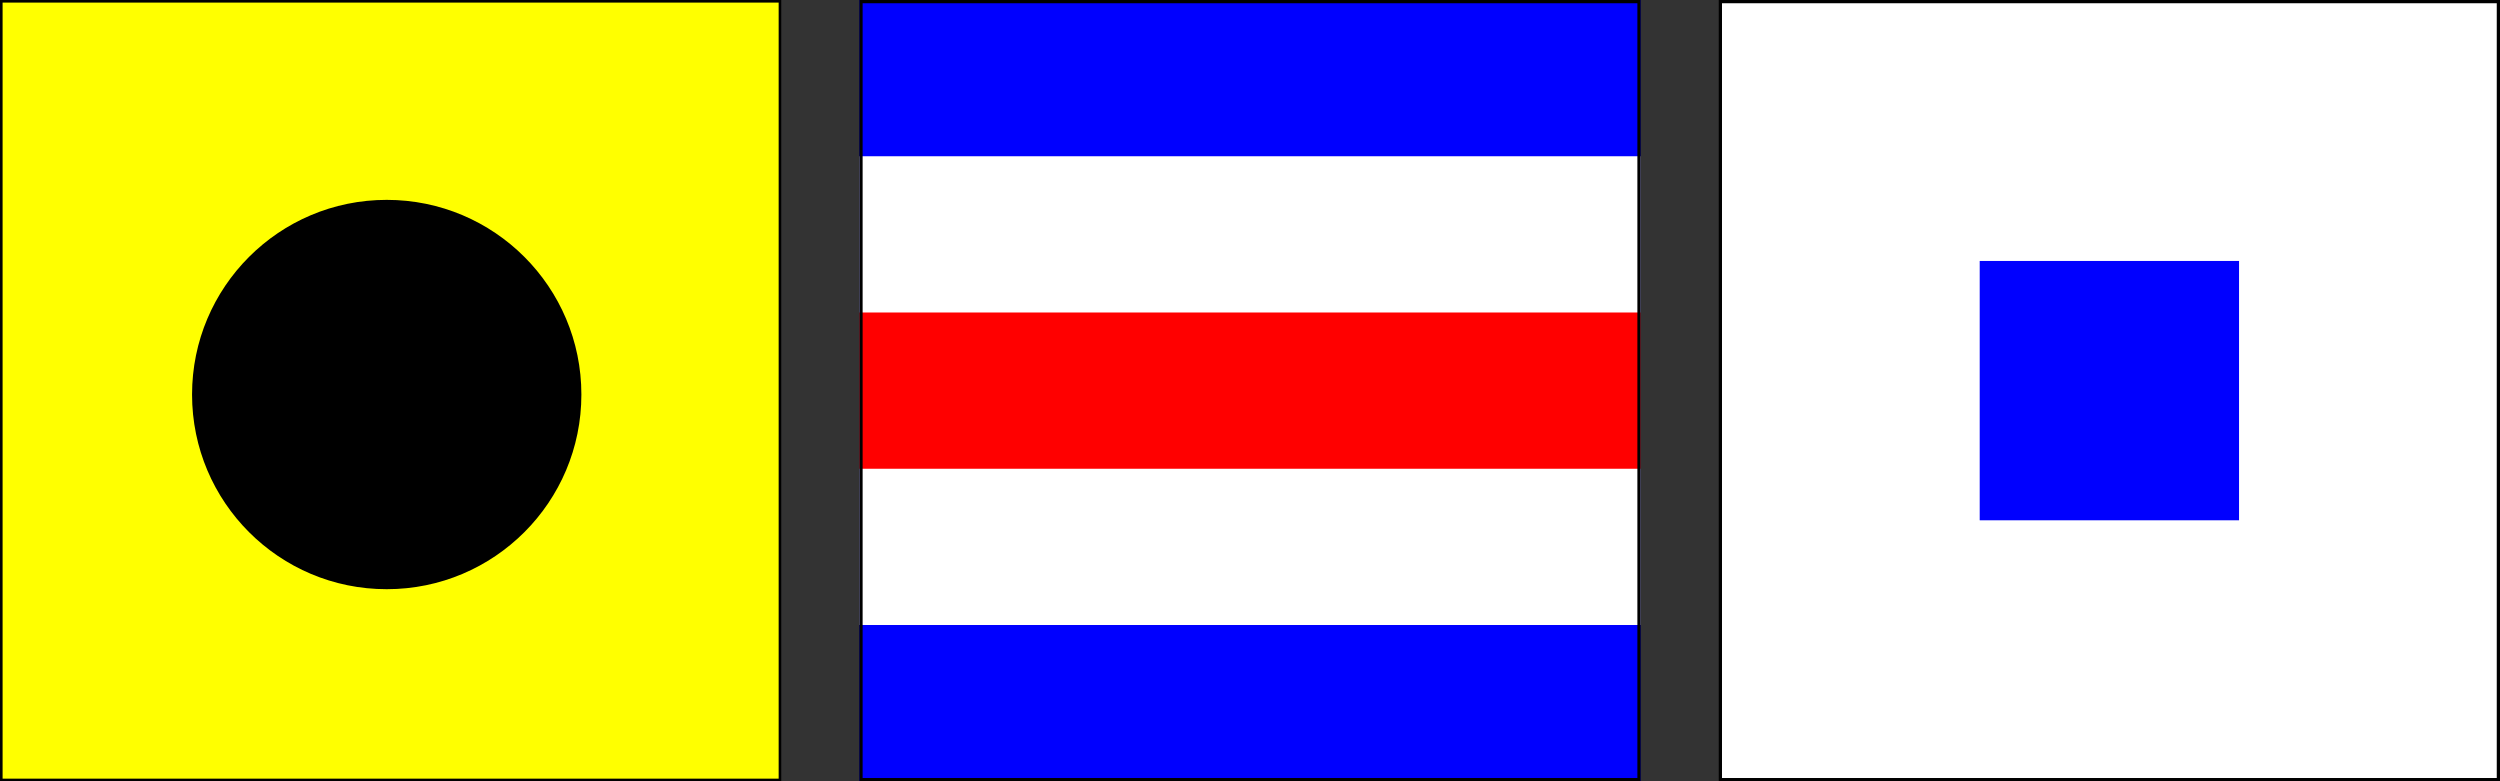
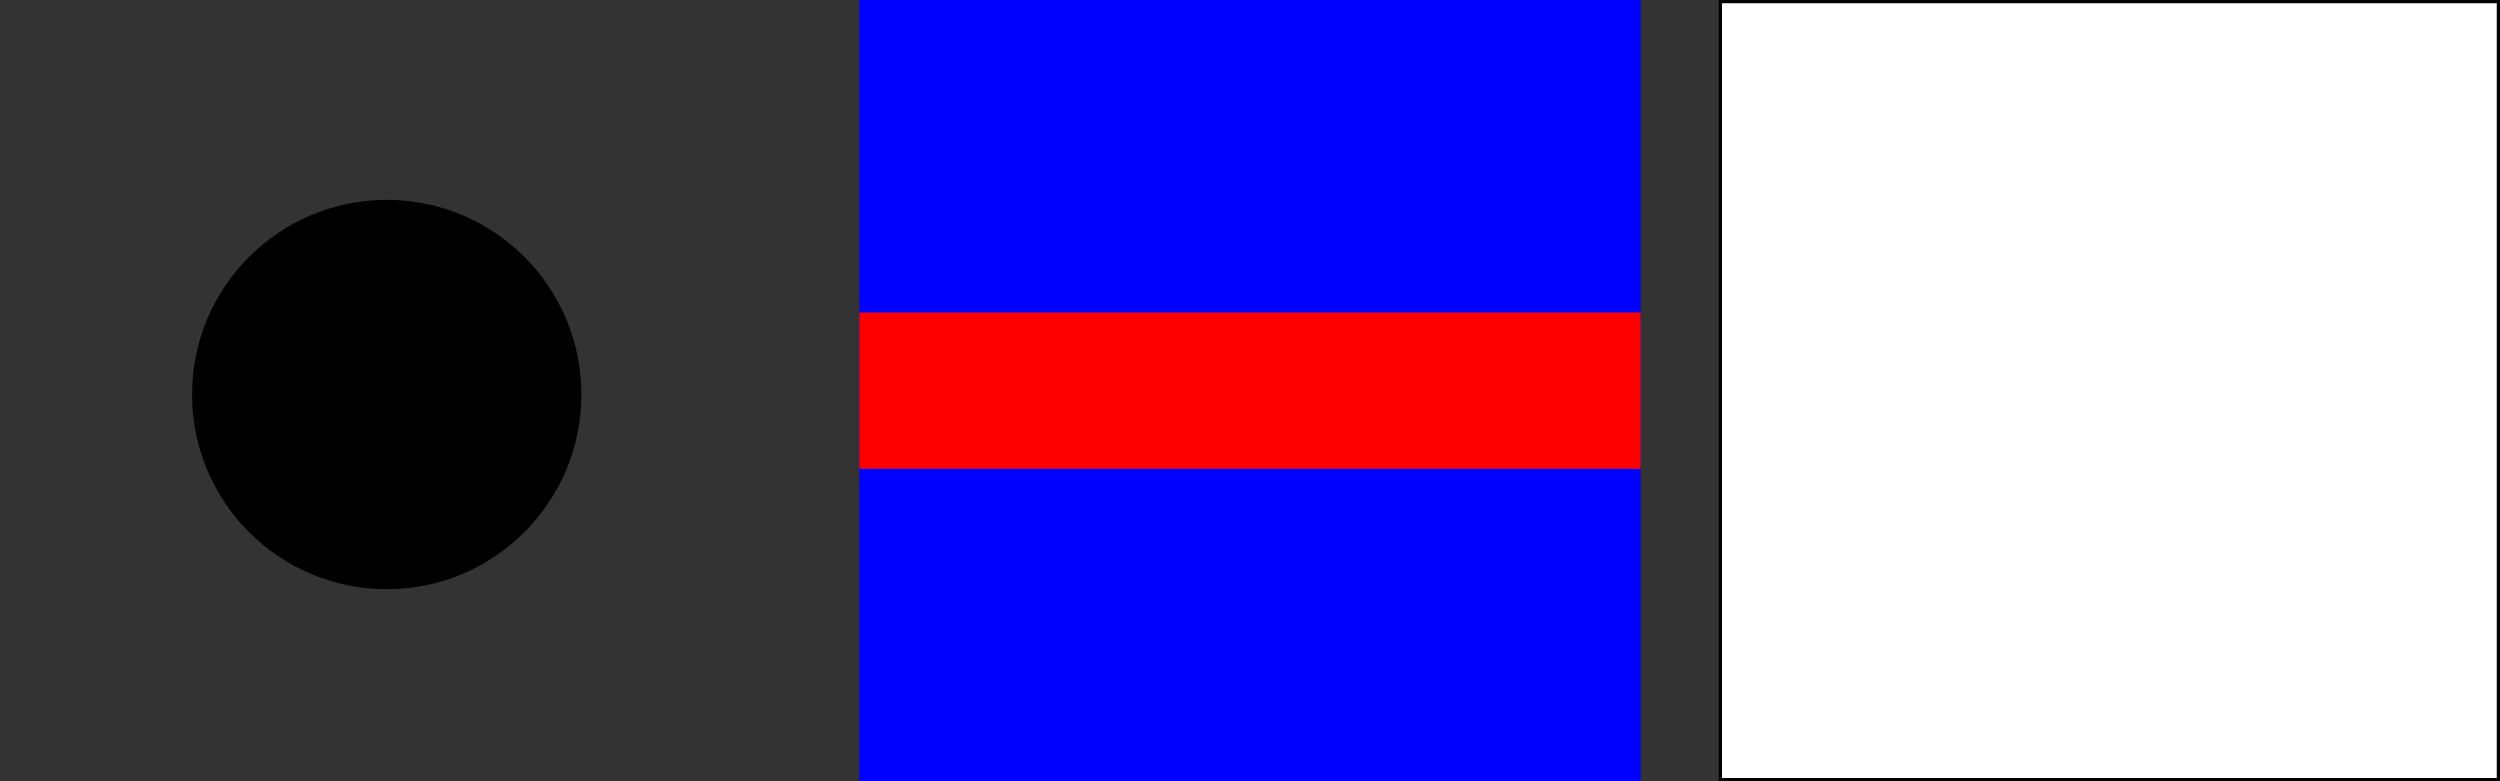
<svg xmlns="http://www.w3.org/2000/svg" xmlns:ns1="http://sodipodi.sourceforge.net/DTD/sodipodi-0.dtd" xmlns:ns2="http://www.inkscape.org/namespaces/inkscape" version="1.1" width="640" height="200" id="svg3729" ns1:docname="ics.svg" ns2:version="0.92.3 (2405546, 2018-03-11)">
  <rect width="100%" height="100%" fill="#333333" stroke="none" />
  <defs id="defs3733" />
  <ns1:namedview pagecolor="#ffffff" bordercolor="#666666" borderopacity="1" objecttolerance="10" gridtolerance="10" guidetolerance="10" ns2:pageopacity="0" ns2:pageshadow="2" ns2:window-width="2560" ns2:window-height="1377" id="namedview3731" showgrid="false" ns2:zoom="2.0133333" ns2:cx="300" ns2:cy="263.09117" ns2:window-x="-8" ns2:window-y="-8" ns2:window-maximized="1" ns2:current-layer="svg3729" fit-margin-top="0" fit-margin-left="0" fit-margin-right="0" fit-margin-bottom="0" />
-   <rect x="0.332" y="0.332" width="199.336" height="199.336" id="rect3725" style="fill:#ffff00;stroke:#000000;stroke-width:0.664" />
  <circle cx="99" cy="101" id="circle3727" r="49.834" style="fill:#000000;stroke-width:0.332" />
-   <path d="M 220,8.0028248e-6 H 420 V 200 H 220 Z" id="path3751" ns2:connector-curvature="0" style="fill:#0000ff;stroke-width:40" />
-   <path d="M 220,40 H 420 V 160 H 220 Z" id="path3753" ns2:connector-curvature="0" style="fill:#ffffff;stroke-width:40" />
+   <path d="M 220,8.0028248e-6 H 420 V 200 H 220 " id="path3751" ns2:connector-curvature="0" style="fill:#0000ff;stroke-width:40" />
  <path d="M 220,80 H 420 V 120 H 220 Z" id="path3755" ns2:connector-curvature="0" style="fill:#ff0000;stroke-width:40" />
  <path d="M 440.415,0.415 H 639.585 V 199.585 H 440.415 Z" id="path3798" ns2:connector-curvature="0" style="fill:#ffffff;stroke:#000000;stroke-width:0.83" />
-   <path d="m 506.805,66.805 h 66.39 v 66.39 h -66.39 z" id="path3800" ns2:connector-curvature="0" style="fill:#0000ff;stroke-width:66.39" />
-   <path d="M 220.415,0.415 H 419.585 V 199.585 H 220.415 Z" id="path3798-7" ns2:connector-curvature="0" style="fill:none;stroke:#000000;stroke-width:0.83" />
</svg>